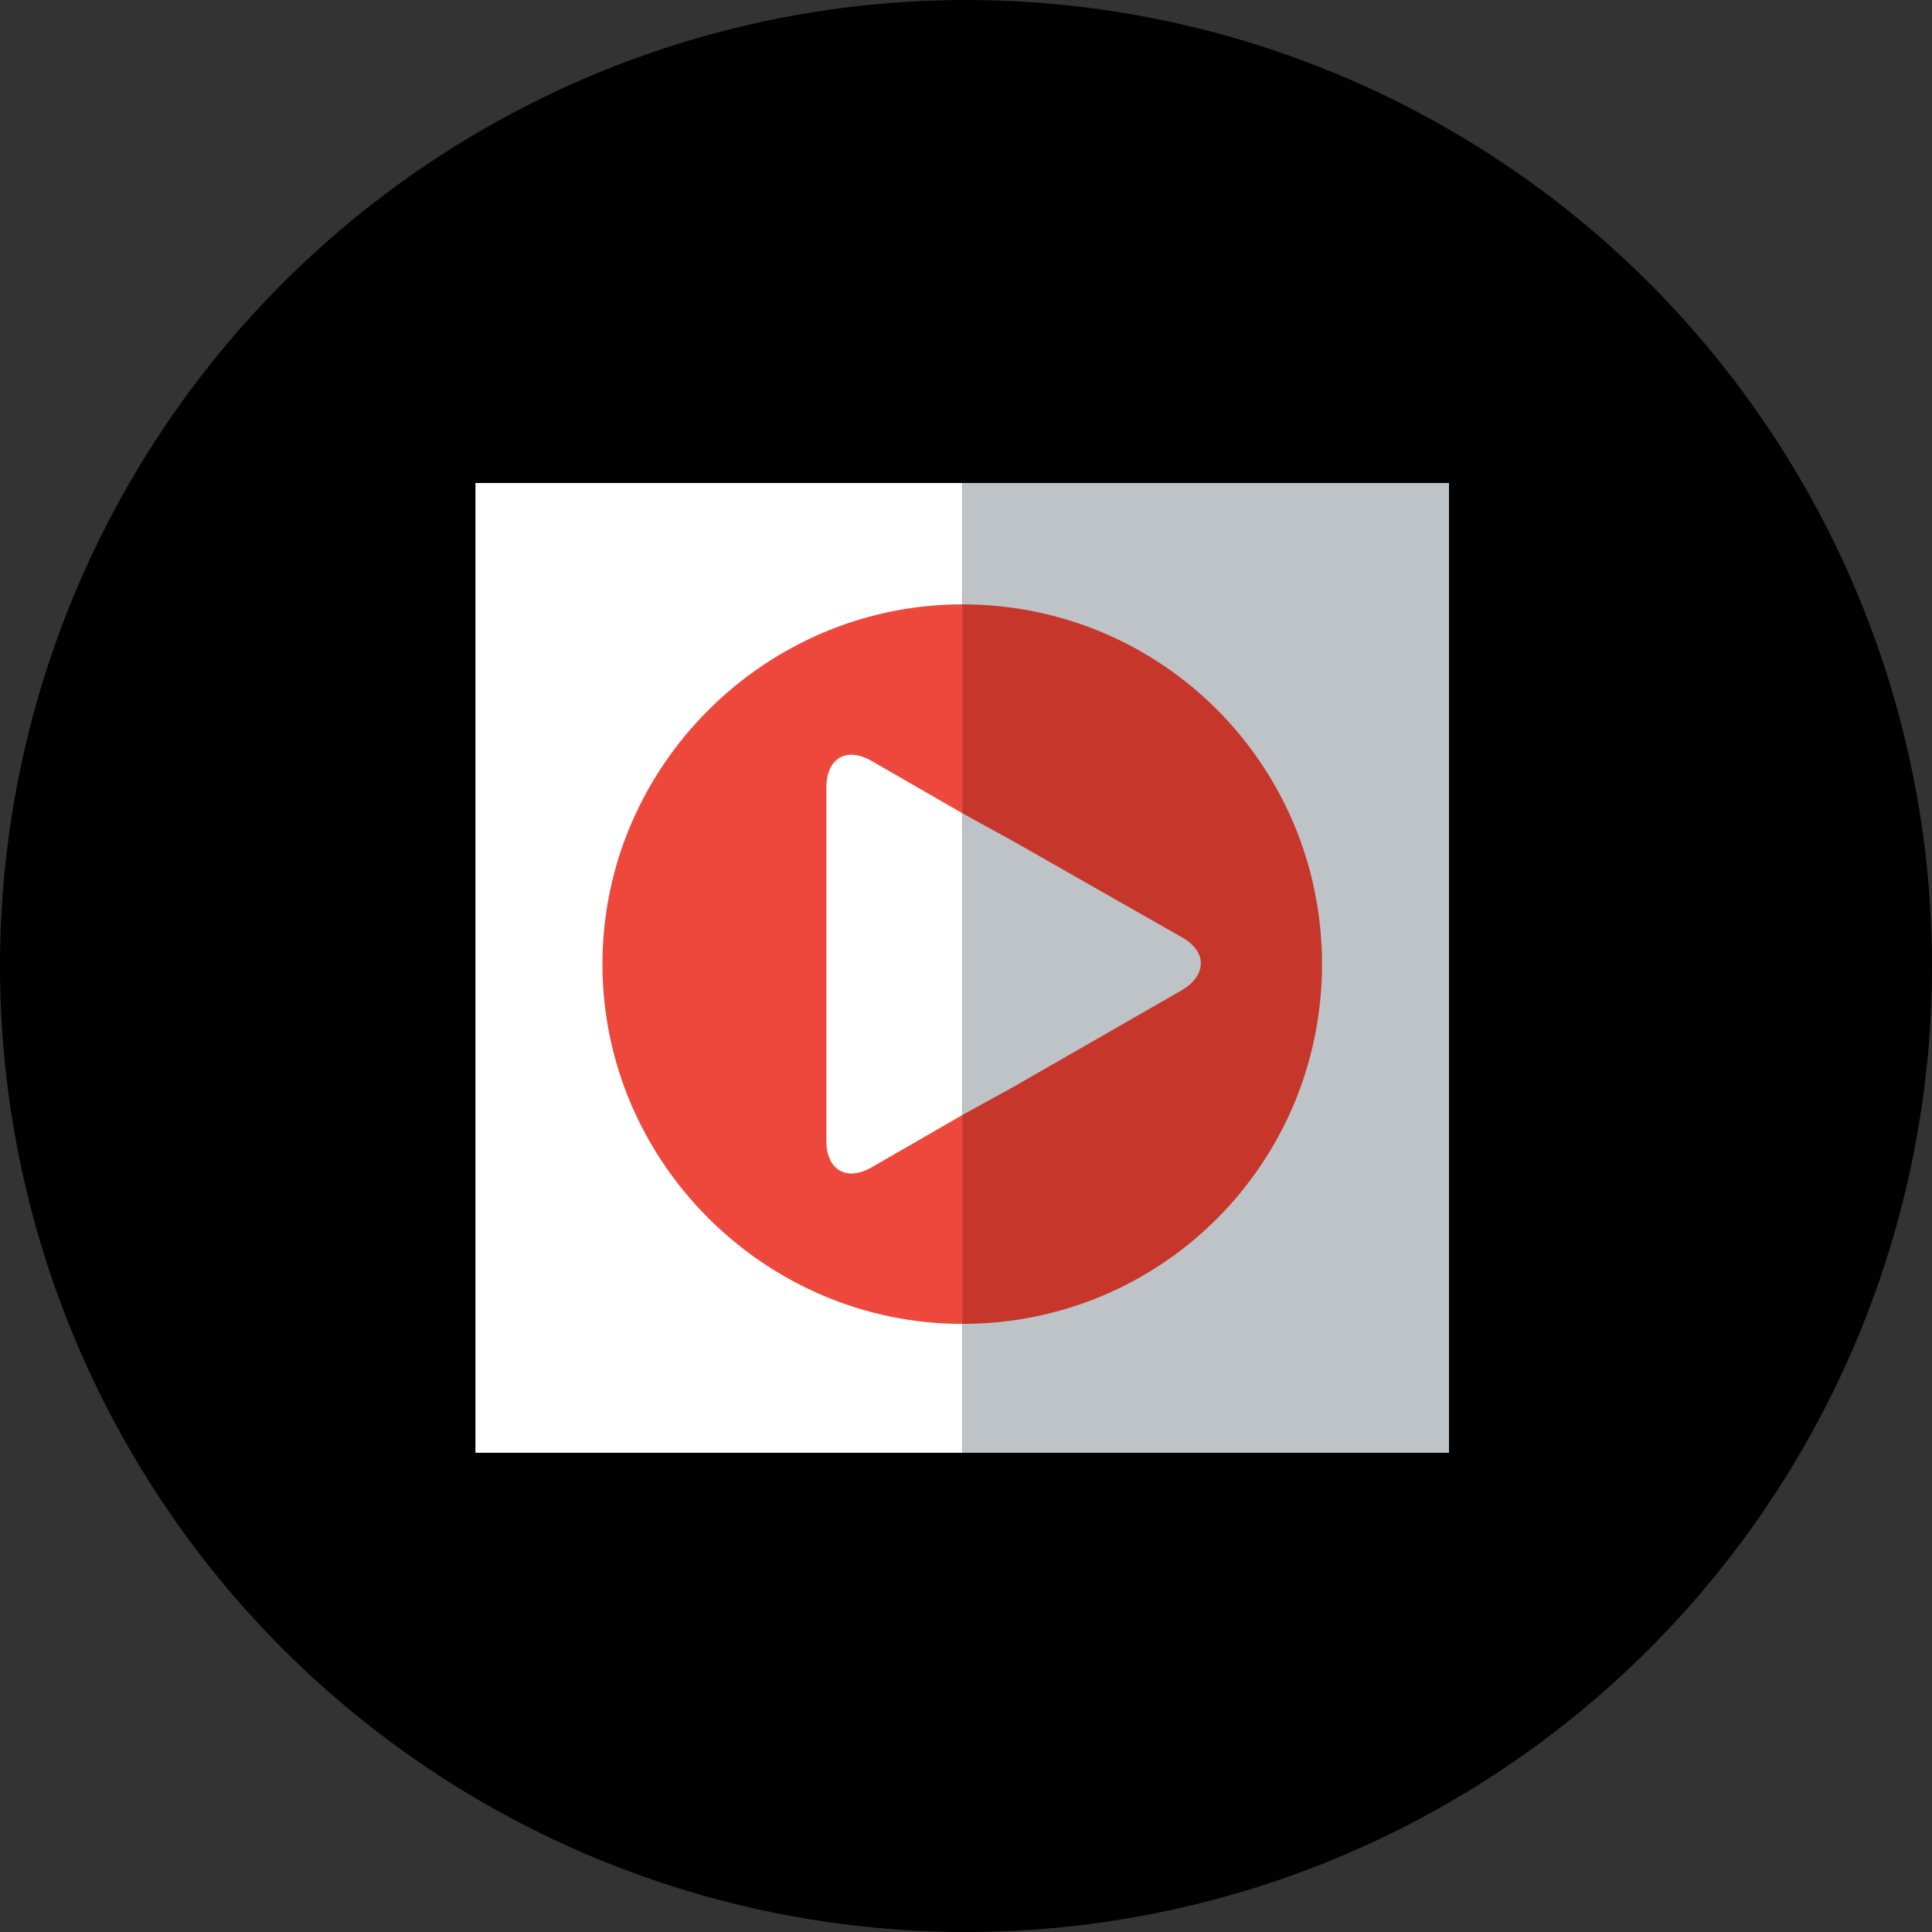
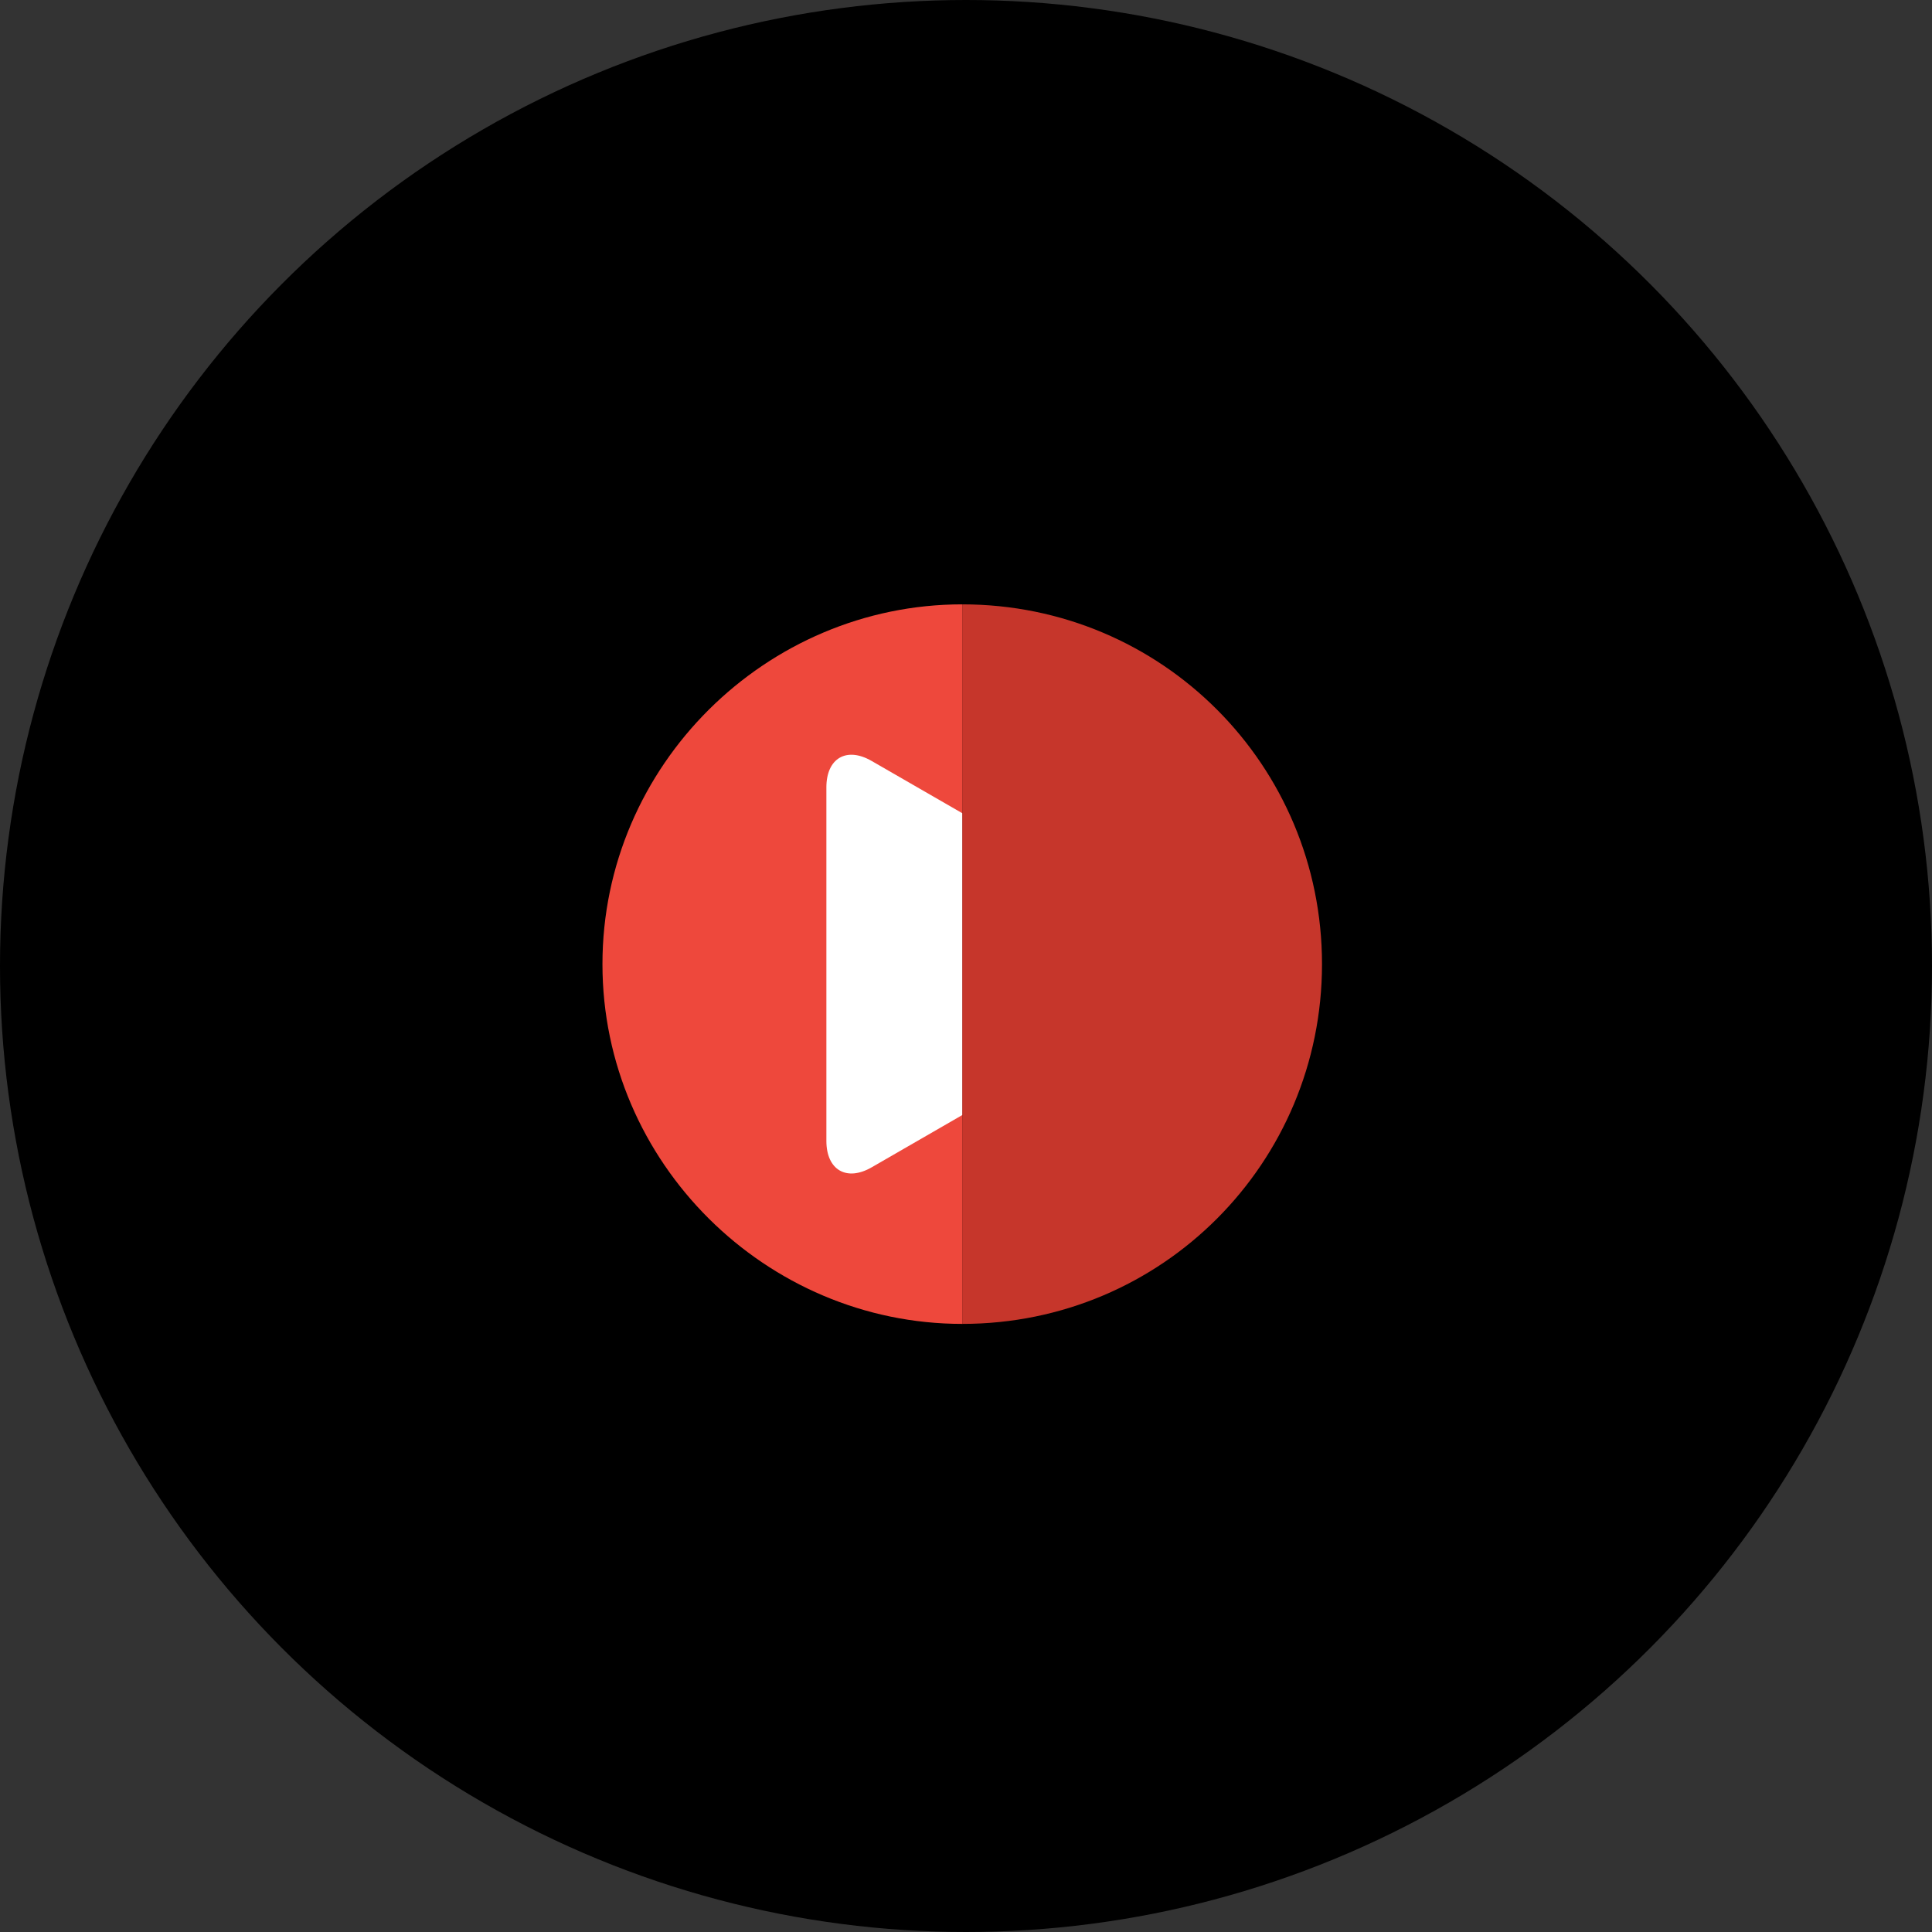
<svg xmlns="http://www.w3.org/2000/svg" version="1.1" id="Layer_1" x="0px" y="0px" viewBox="0 0 512 512" style="enable-background:new 0 0 512 512;" xml:space="preserve">
  <rect x="0" y="0" width="512" height="512" fill="#333333" stroke="none" />
  <g id="Others">
</g>
  <g id="Design">
</g>
  <g id="SEO_x2F__Web">
    <g id="video">
      <radialGradient id="SVGID_1_" cx="256" cy="258" r="256" gradientTransform="matrix(1 0 0 -1 0 514)" gradientUnits="userSpaceOnUse">
        <stop offset="0" style="stop-color:#04BE9E" />
        <stop offset="1" style="stop-color:#00A185" />
      </radialGradient>
      <circle style="fill:hsl(205, 50%, 13%);" cx="256" cy="256" r="256" />
      <g>
        <g>
          <path style="fill:hsl(150, 1%, 50%);" d="M419.106,128H255v257h164.106c10.117,0,16.894-9.322,16.894-19.438V145.751      C436,135.635,429.224,128,419.106,128z M425,362.285c0,2.443-1.607,4.715-4.051,4.715h-17.771c-2.445,0-5.178-2.271-5.178-4.715      v-18.883c0-2.444,2.732-4.402,5.178-4.402h17.771c2.443,0,4.051,1.958,4.051,4.402V362.285z M425,313.411      c0,2.444-1.607,4.589-4.051,4.589h-17.771c-2.445,0-5.178-2.145-5.178-4.589v-18.884c0-2.443,2.732-3.527,5.178-3.527h17.771      c2.443,0,4.051,1.084,4.051,3.527V313.411z M425,265.648c0,2.443-1.607,5.352-4.051,5.352h-17.771      c-2.445,0-5.178-2.908-5.178-5.352v-18.884c0-2.444,2.732-3.765,5.178-3.765h17.771c2.443,0,4.051,1.32,4.051,3.765V265.648z       M425,216.773c0,2.444-1.607,5.227-4.051,5.227h-17.771c-2.445,0-5.178-2.782-5.178-5.227v-17.771      c0-2.444,2.732-4.002,5.178-4.002h17.771c2.443,0,4.051,1.558,4.051,4.002V216.773z M425,169.011      c0,2.444-1.607,4.989-4.051,4.989h-17.771c-2.445,0-5.178-2.545-5.178-4.989v-18.883c0-2.444,2.732-4.128,5.178-4.128h17.771      c2.443,0,4.051,1.684,4.051,4.128V169.011z" />
        </g>
        <g>
-           <path style="fill:hsl(150, 1%, 50%);" d="M94.449,128C84.333,128,75,135.635,75,145.751v219.812C75,375.678,84.333,385,94.449,385H255V128      H94.449z M115,362.557c0,2.454-1.989,4.443-4.443,4.443H92.443c-2.454,0-4.443-1.989-4.443-4.443v-19.113      c0-2.454,1.989-4.443,4.443-4.443h18.113c2.454,0,4.443,1.989,4.443,4.443L115,362.557L115,362.557z M115,314.558      c0,2.453-1.989,4.442-4.443,4.442H92.443c-2.454,0-4.443-1.989-4.443-4.442v-19.115c0-2.453,1.989-4.442,4.443-4.442h18.113      c2.454,0,4.443,1.989,4.443,4.442L115,314.558L115,314.558z M115,266.558c0,2.453-1.989,4.442-4.443,4.442H92.443      c-2.454,0-4.443-1.989-4.443-4.442v-19.115c0-2.453,1.989-4.442,4.443-4.442h18.113c2.454,0,4.443,1.989,4.443,4.442      L115,266.558L115,266.558z M115,217.557c0,2.454-1.989,4.443-4.443,4.443H92.443c-2.454,0-4.443-1.989-4.443-4.443v-18.113      c0-2.454,1.989-4.443,4.443-4.443h18.113c2.454,0,4.443,1.989,4.443,4.443L115,217.557L115,217.557z M115,169.557      c0,2.454-1.989,4.443-4.443,4.443H92.443c-2.454,0-4.443-1.989-4.443-4.443v-19.113c0-2.454,1.989-4.443,4.443-4.443h18.113      c2.454,0,4.443,1.989,4.443,4.443L115,169.557L115,169.557z" />
-         </g>
-         <rect x="255" y="128" style="fill:#BDC3C7;" width="129" height="257" />
-         <rect x="126" y="128" style="fill:#FFFFFF;" width="129" height="257" />
+           </g>
        <path style="fill:#EE483C;" d="M159.656,255.504c0,52.656,43.344,95.342,95.344,95.342V160.16     C203,160.16,159.656,202.846,159.656,255.504z" />
        <path style="fill:#C6362B;" d="M255,160.16v190.686c53,0,95.344-42.686,95.344-95.342C350.344,202.846,308,160.16,255,160.16z" />
        <path style="fill:#FFFFFF;" d="M230.987,201.658c-6.662-3.846-11.987-0.699-11.987,6.996v93.697     c0,7.694,5.35,10.842,12.012,6.996L255,295.508V215.5L230.987,201.658z" />
-         <path style="fill:#BDC3C7;" d="M313.422,248.508l-44.888-25.564L255,215.5v80.008l13.534-7.449l44.511-25.561     C319.709,258.65,320.086,252.355,313.422,248.508z" />
      </g>
    </g>
  </g>
  <g id="Finance__x2F__Money">
</g>
  <g id="E-Commerce__x2F__Shopping">
</g>
  <g id="Strategy">
</g>
  <g>
</g>
  <g>
</g>
  <g>
</g>
  <g>
</g>
  <g>
</g>
  <g>
</g>
  <g>
</g>
  <g>
</g>
  <g>
</g>
  <g>
</g>
  <g>
</g>
  <g>
</g>
  <g>
</g>
  <g>
</g>
  <g>
</g>
</svg>